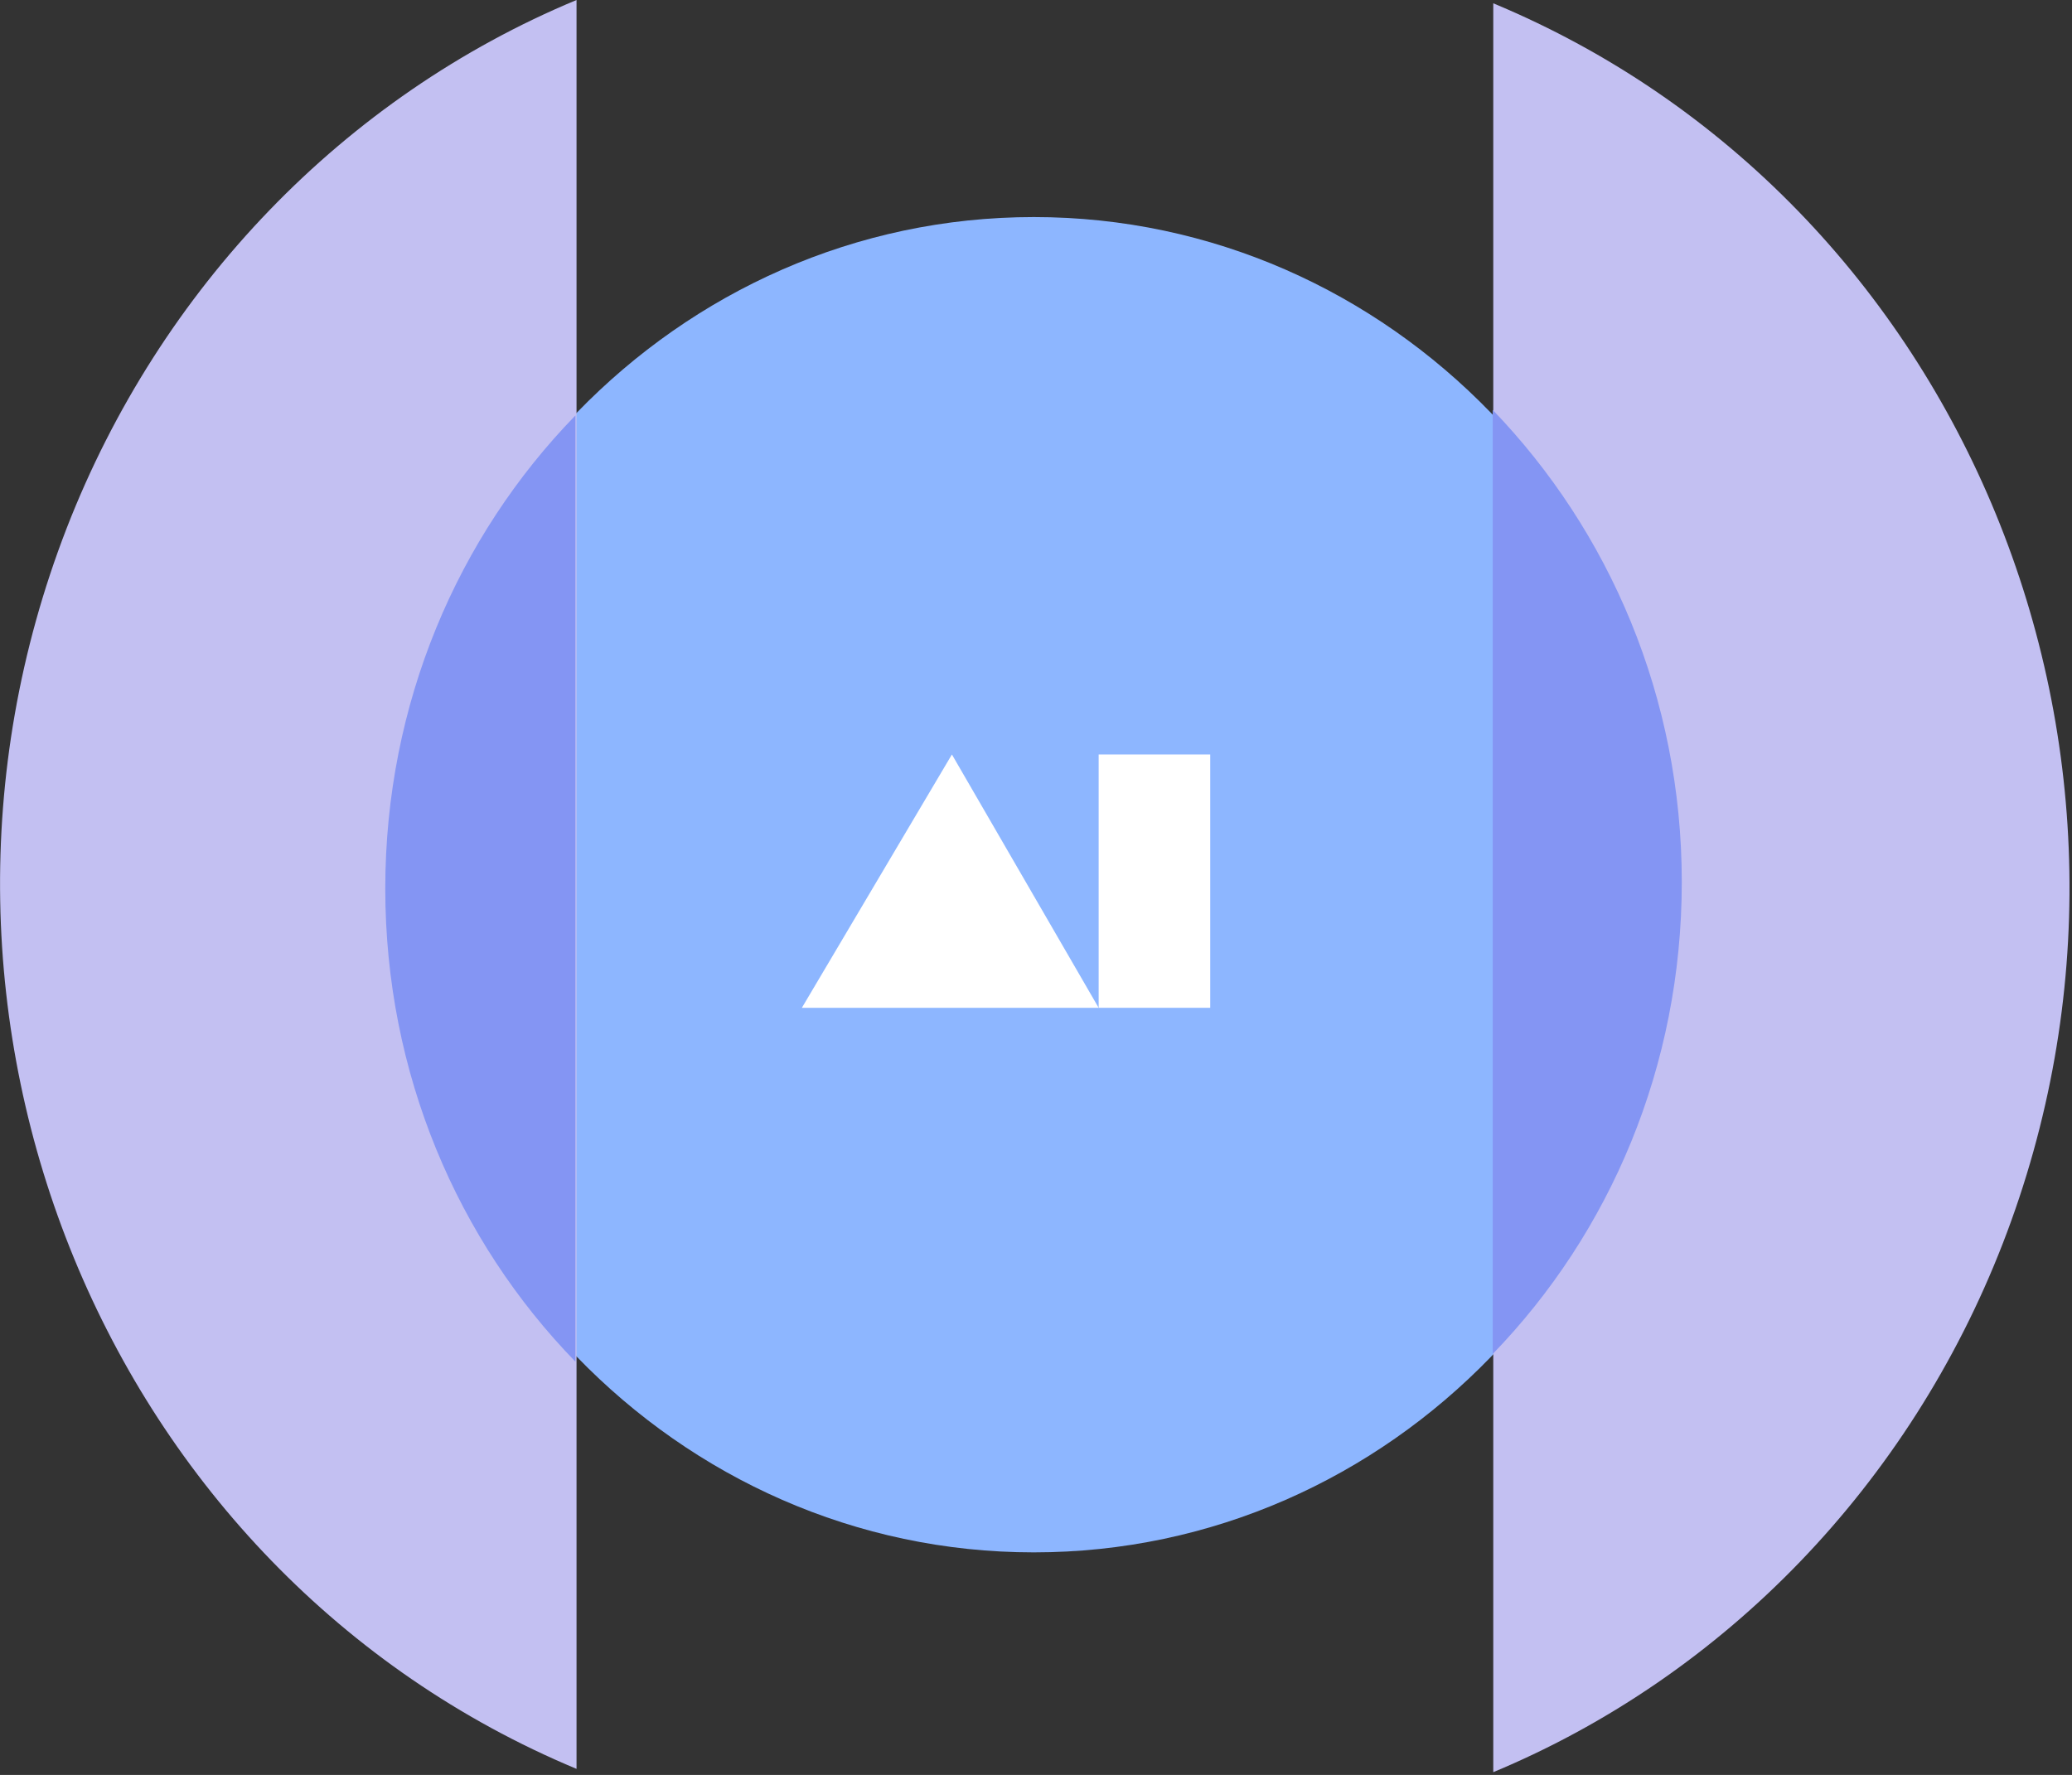
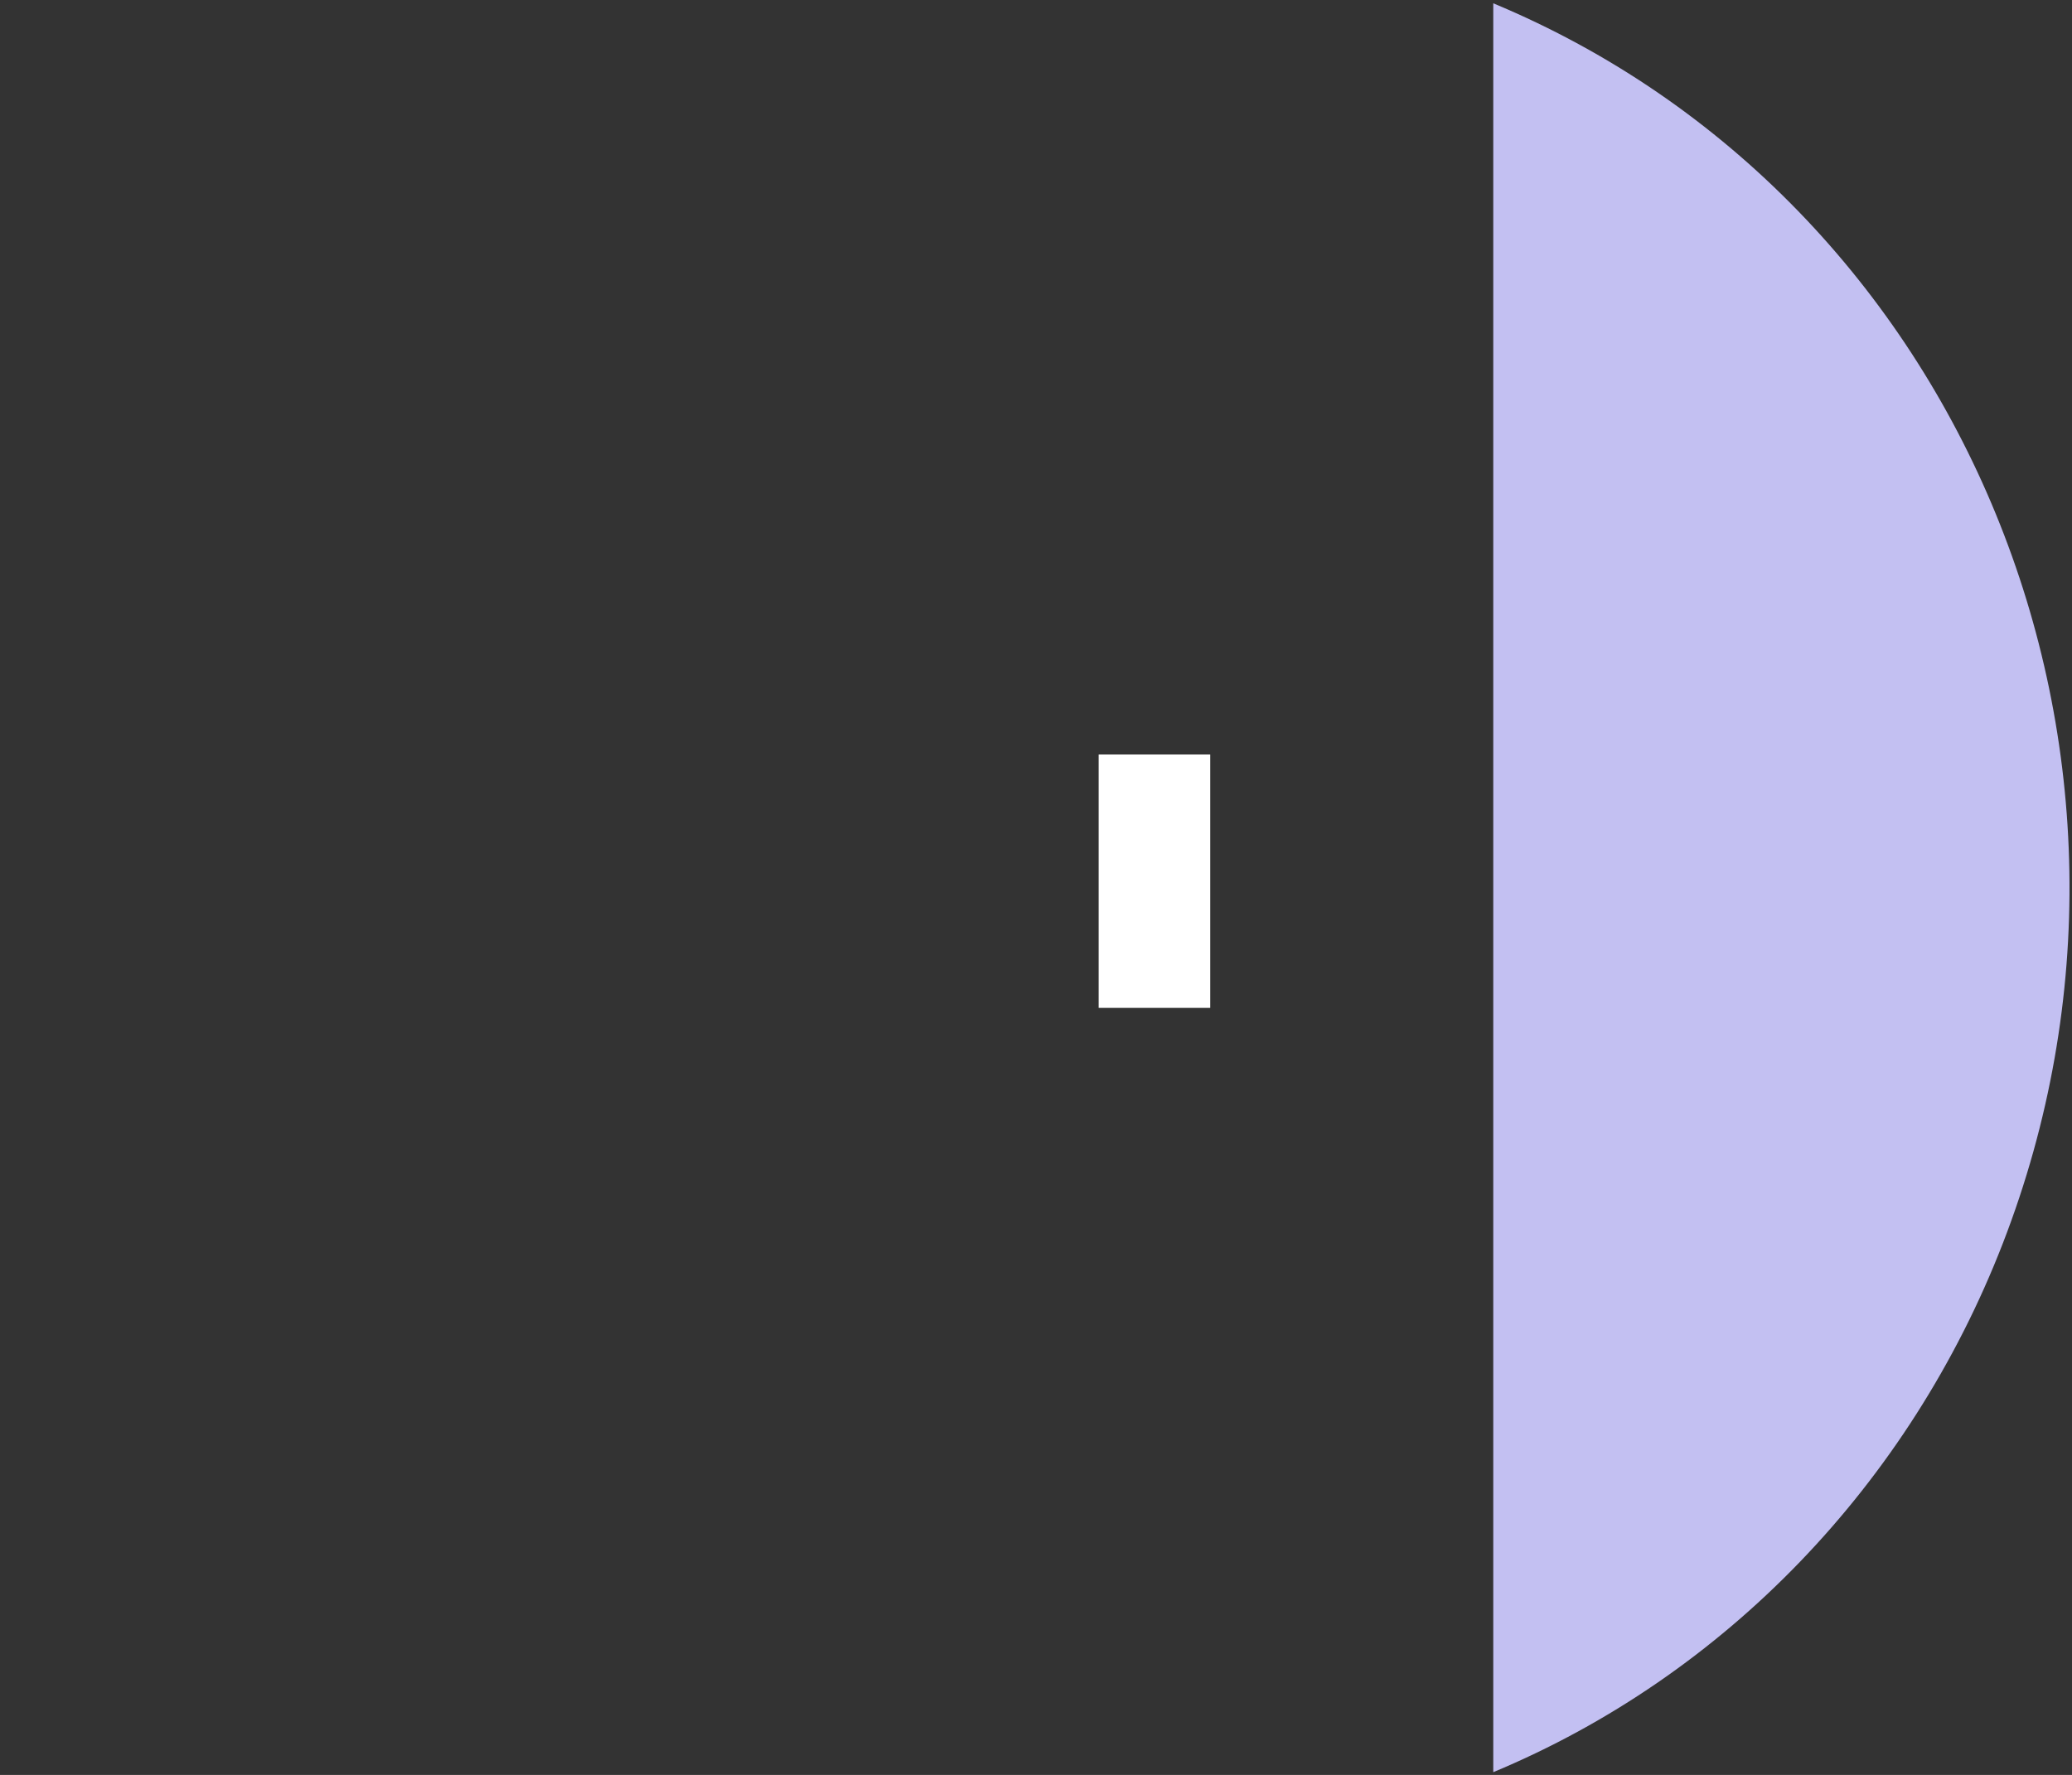
<svg xmlns="http://www.w3.org/2000/svg" version="1.1" viewBox="0 0 377 323">
  <rect x="0" y="0" width="377" height="323" fill="#333333" stroke="none" />
  <defs>
    <style>
      .cls-1 {
        fill: #8db6ff;
      }

      .cls-2 {
        fill: #8495f3;
        fill-rule: evenodd;
      }

      .cls-3 {
        fill: #fff;
      }

      .cls-4 {
        fill: #c3c0f2;
      }
    </style>
  </defs>
  <g>
    <g id="Capa_1">
-       <path class="cls-1" d="M188.1,282.5c65,0,117.6-54.4,117.6-121.5s-52.7-121.5-117.6-121.5-117.6,54.4-117.6,121.5,52.7,121.5,117.6,121.5Z" />
-       <path class="cls-3" d="M173.2,137.3l-27.3,46.1h54l-26.7-46.1Z" />
      <rect class="cls-3" x="199.9" y="137.3" width="20.3" height="46.1" />
-       <path class="cls-4" d="M104.9,0v321.9C19.2,286.1-22.3,185.1,12.1,96.2,29.1,52.4,62.6,17.6,104.9,0Z" />
      <path class="cls-4" d="M271.7,322.5V.6c85.7,35.7,127.2,136.8,92.7,225.7-17,43.8-50.5,78.6-92.7,96.2Z" />
-       <path class="cls-2" d="M104.7,75.6v172.2c-21.4-22-34.6-52.4-34.6-86.1s13.2-64.1,34.6-86.1Z" />
-       <path class="cls-2" d="M271.6,246.4V74.6c21.2,22,34.4,52.3,34.4,85.9s-13.1,63.9-34.4,85.9Z" />
    </g>
  </g>
</svg>